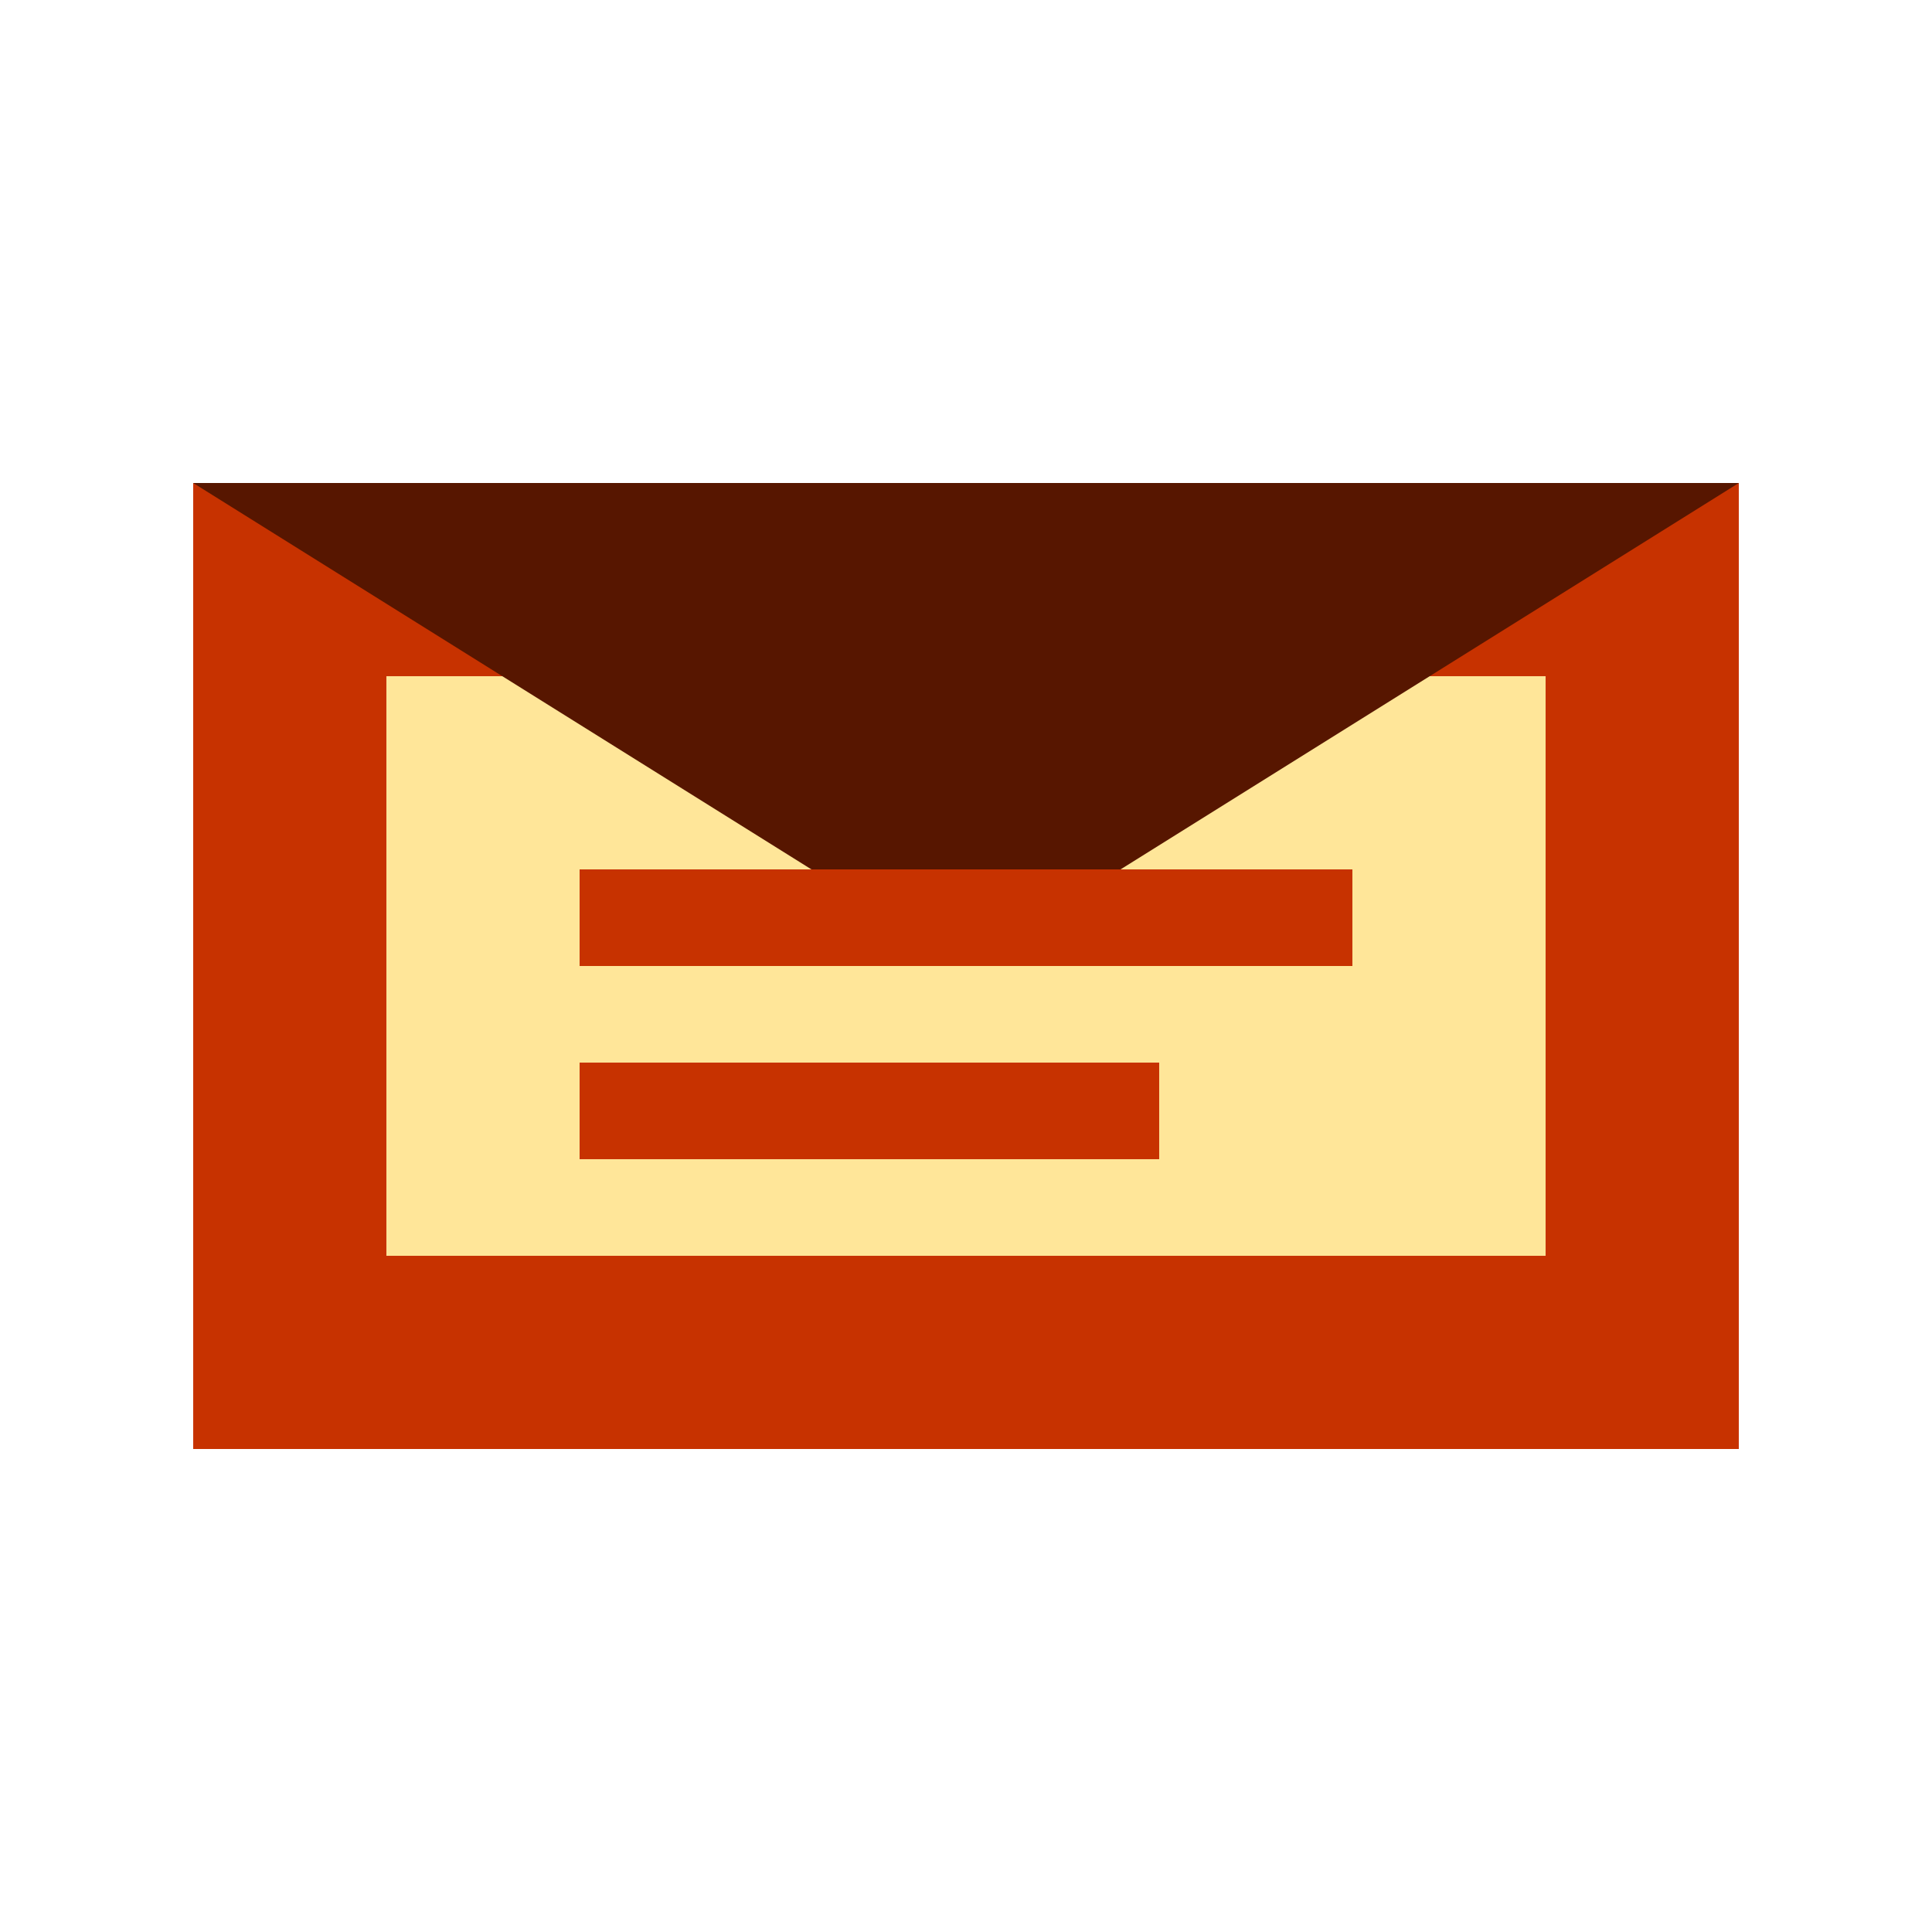
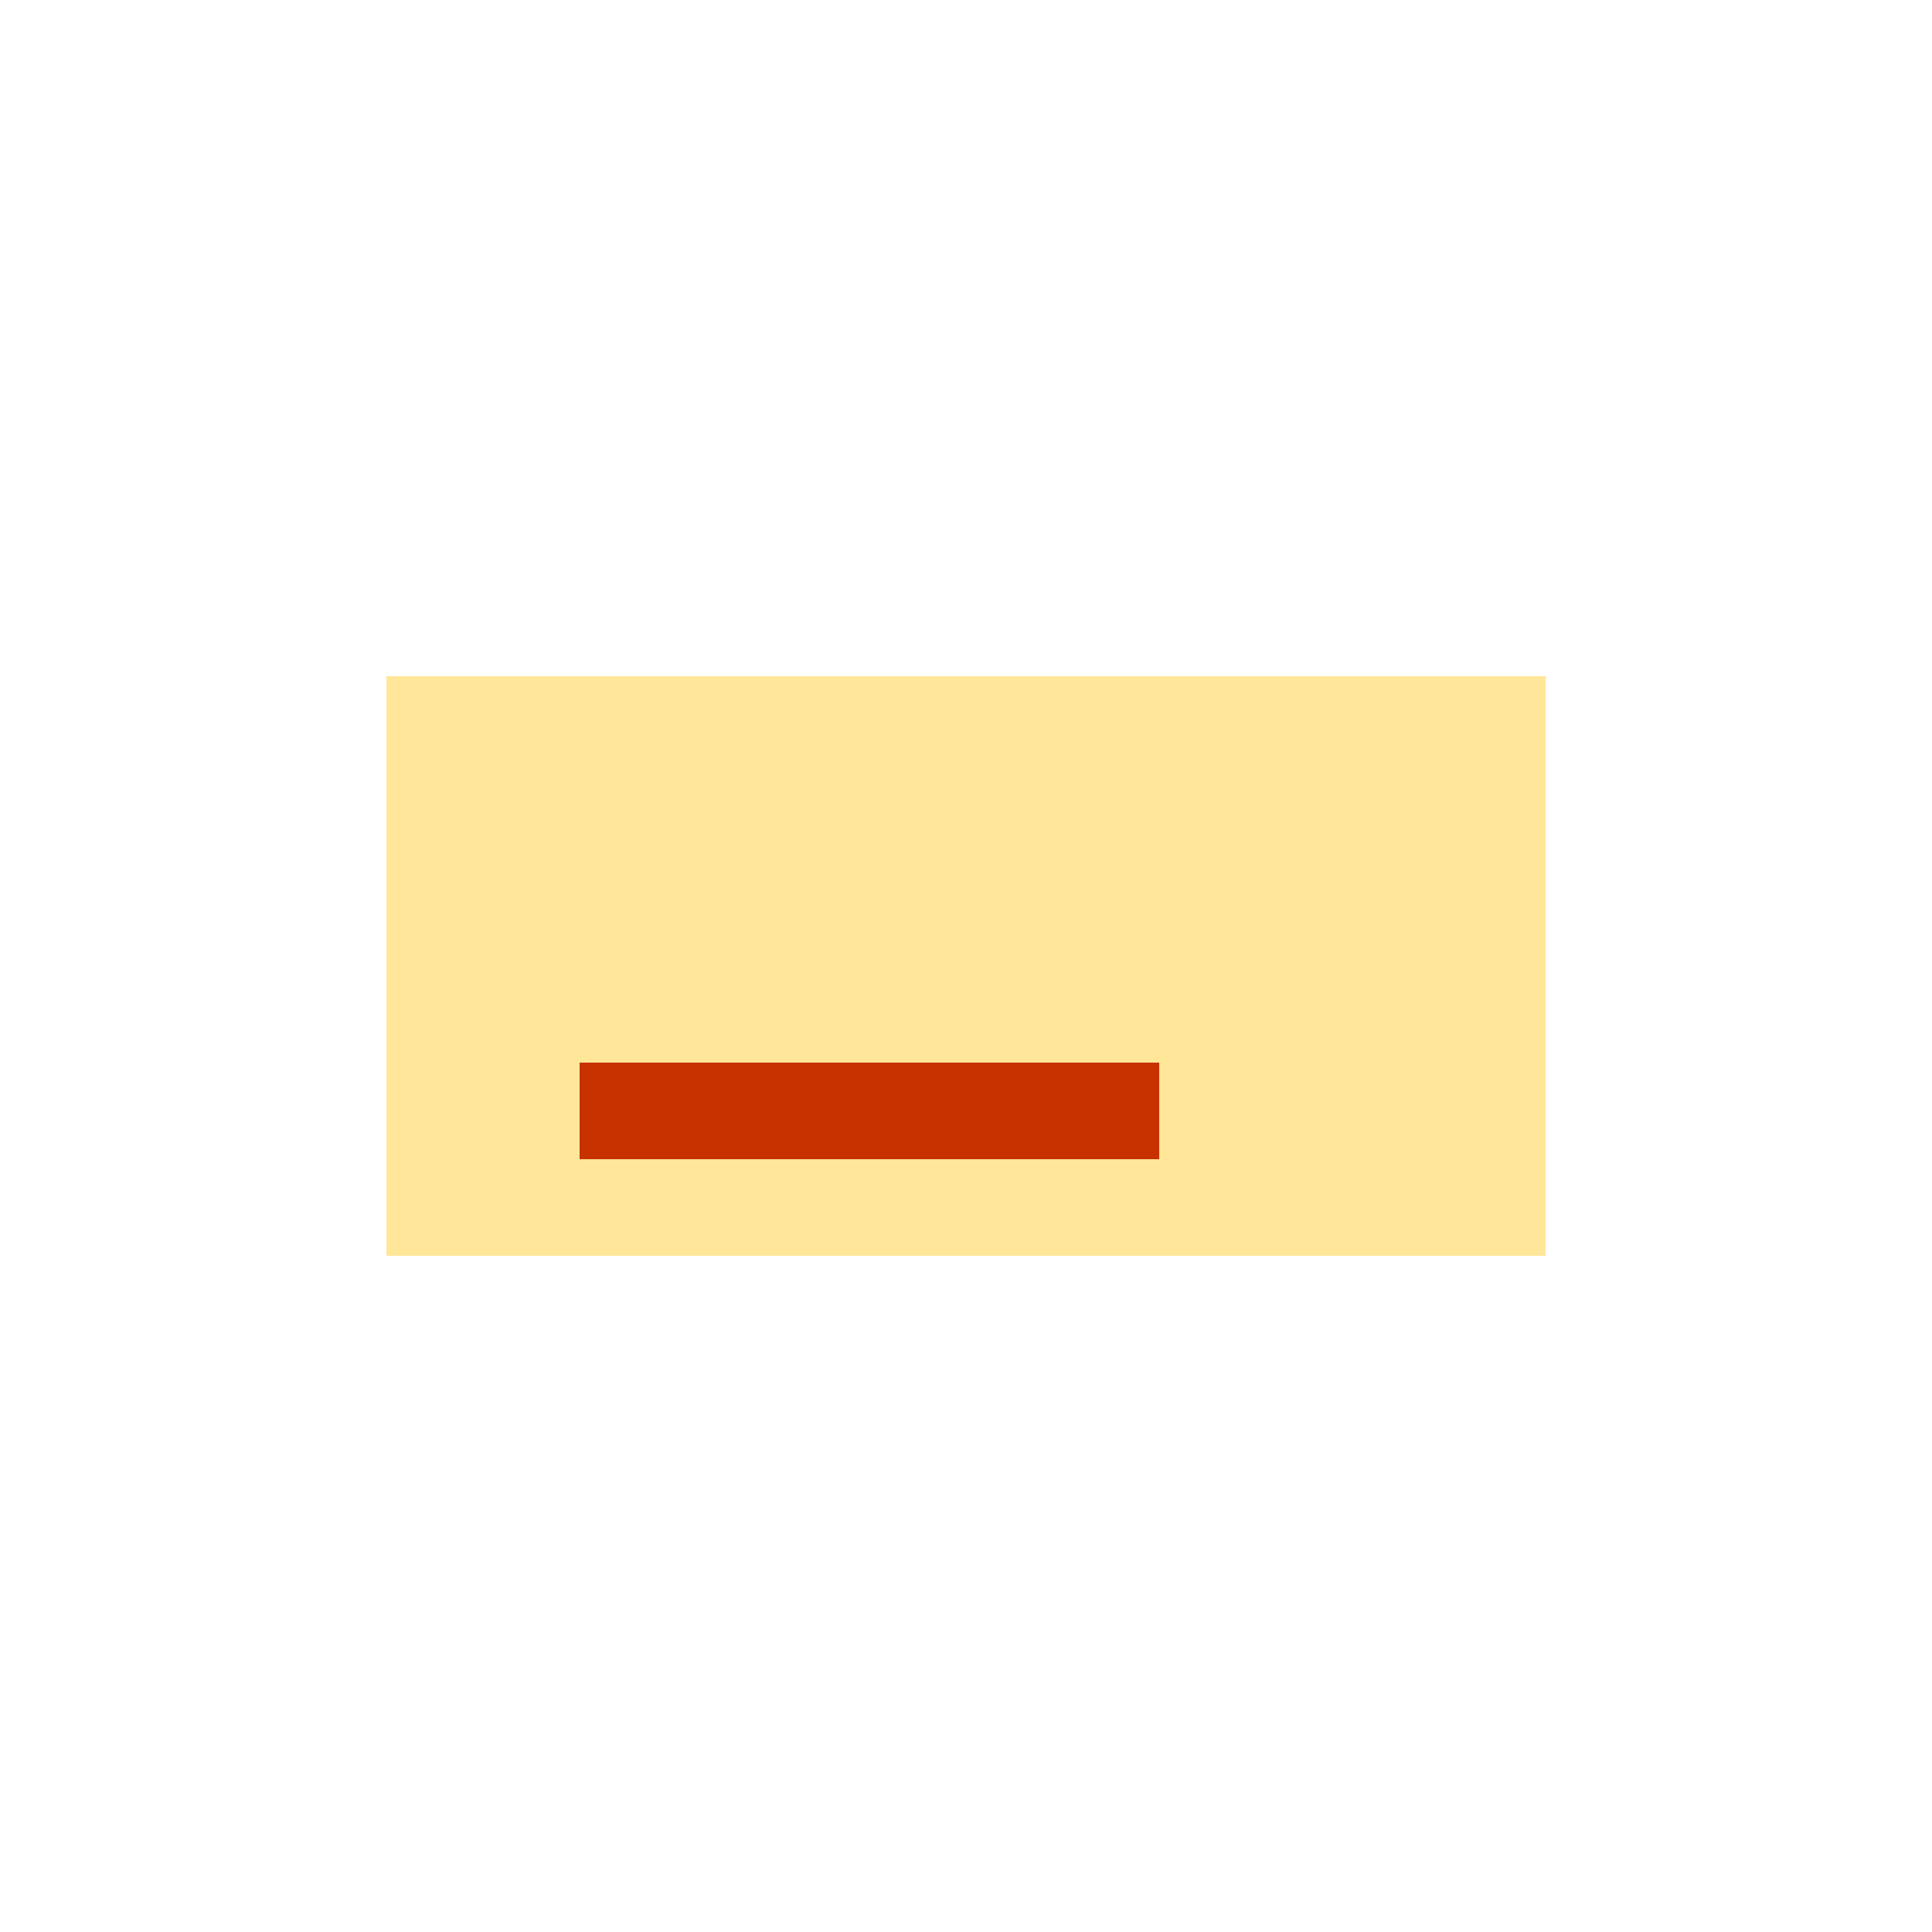
<svg xmlns="http://www.w3.org/2000/svg" width="40" height="40" viewBox="0 0 40 40">
-   <rect x="4" y="10" width="32" height="20" fill="#c73200" />
  <rect x="8" y="14" width="24" height="12" fill="#FFE699" />
-   <polygon points="4,10 20,20 36,10" fill="#571600" />
-   <rect x="12" y="18" width="16" height="2" fill="#c73200" />
  <rect x="12" y="22" width="12" height="2" fill="#c73200" />
</svg>